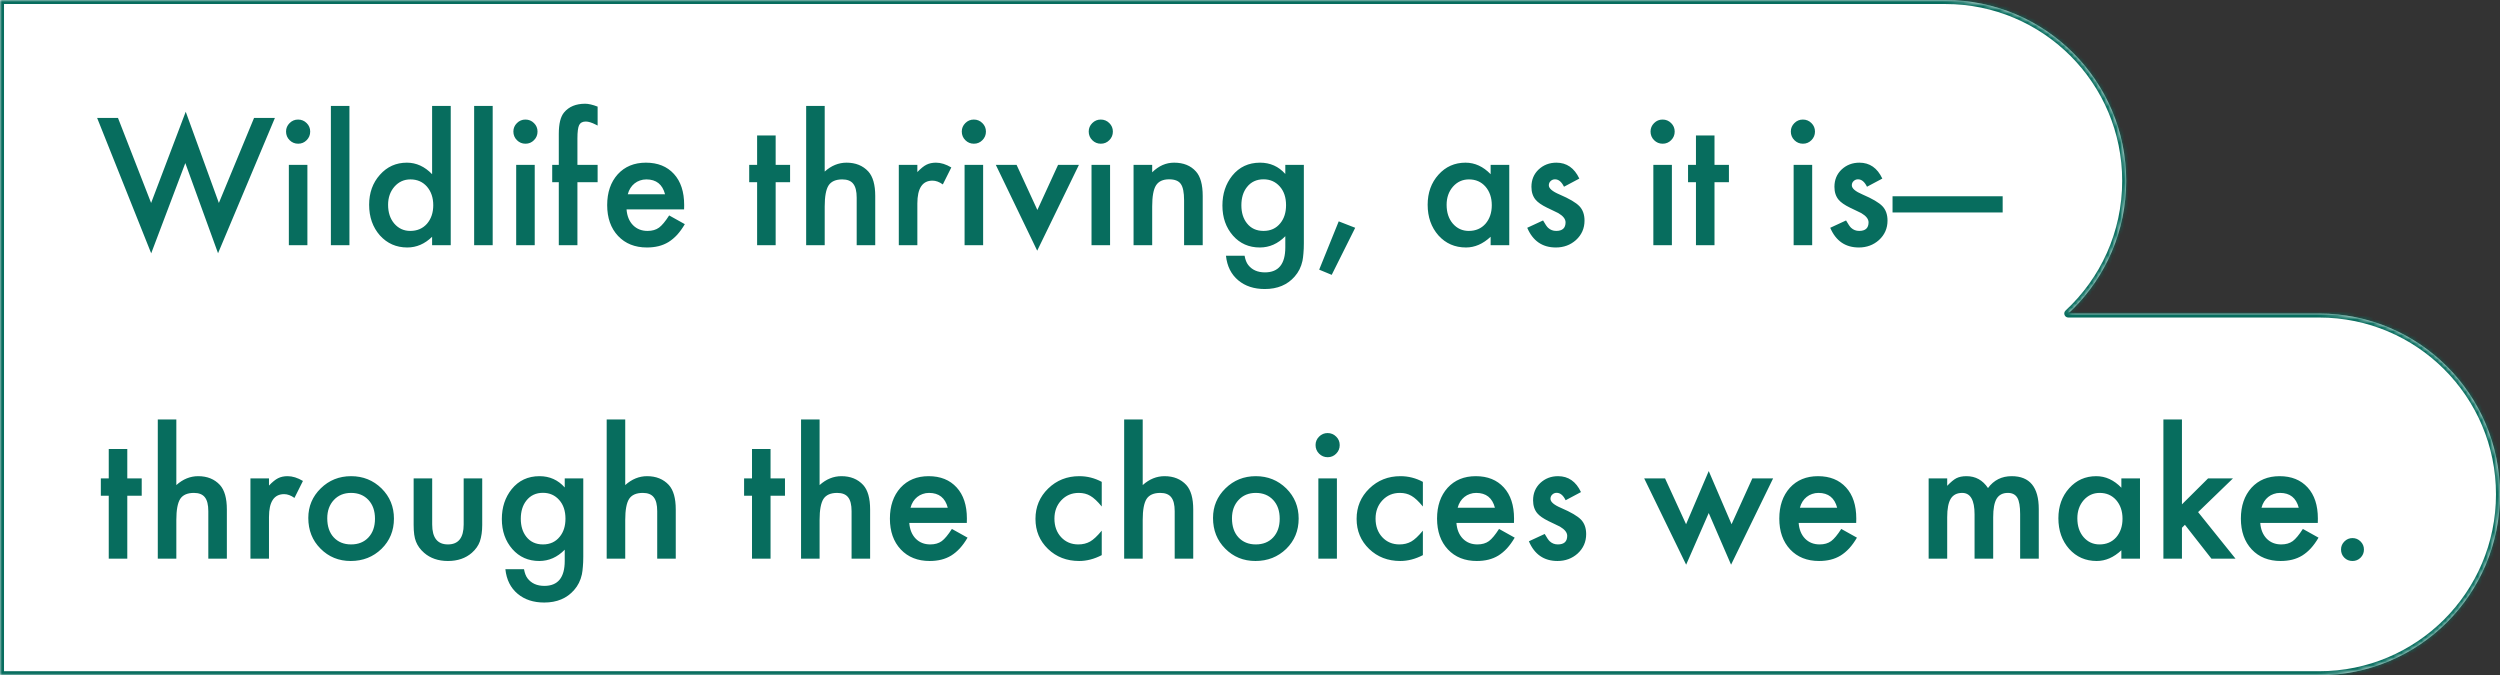
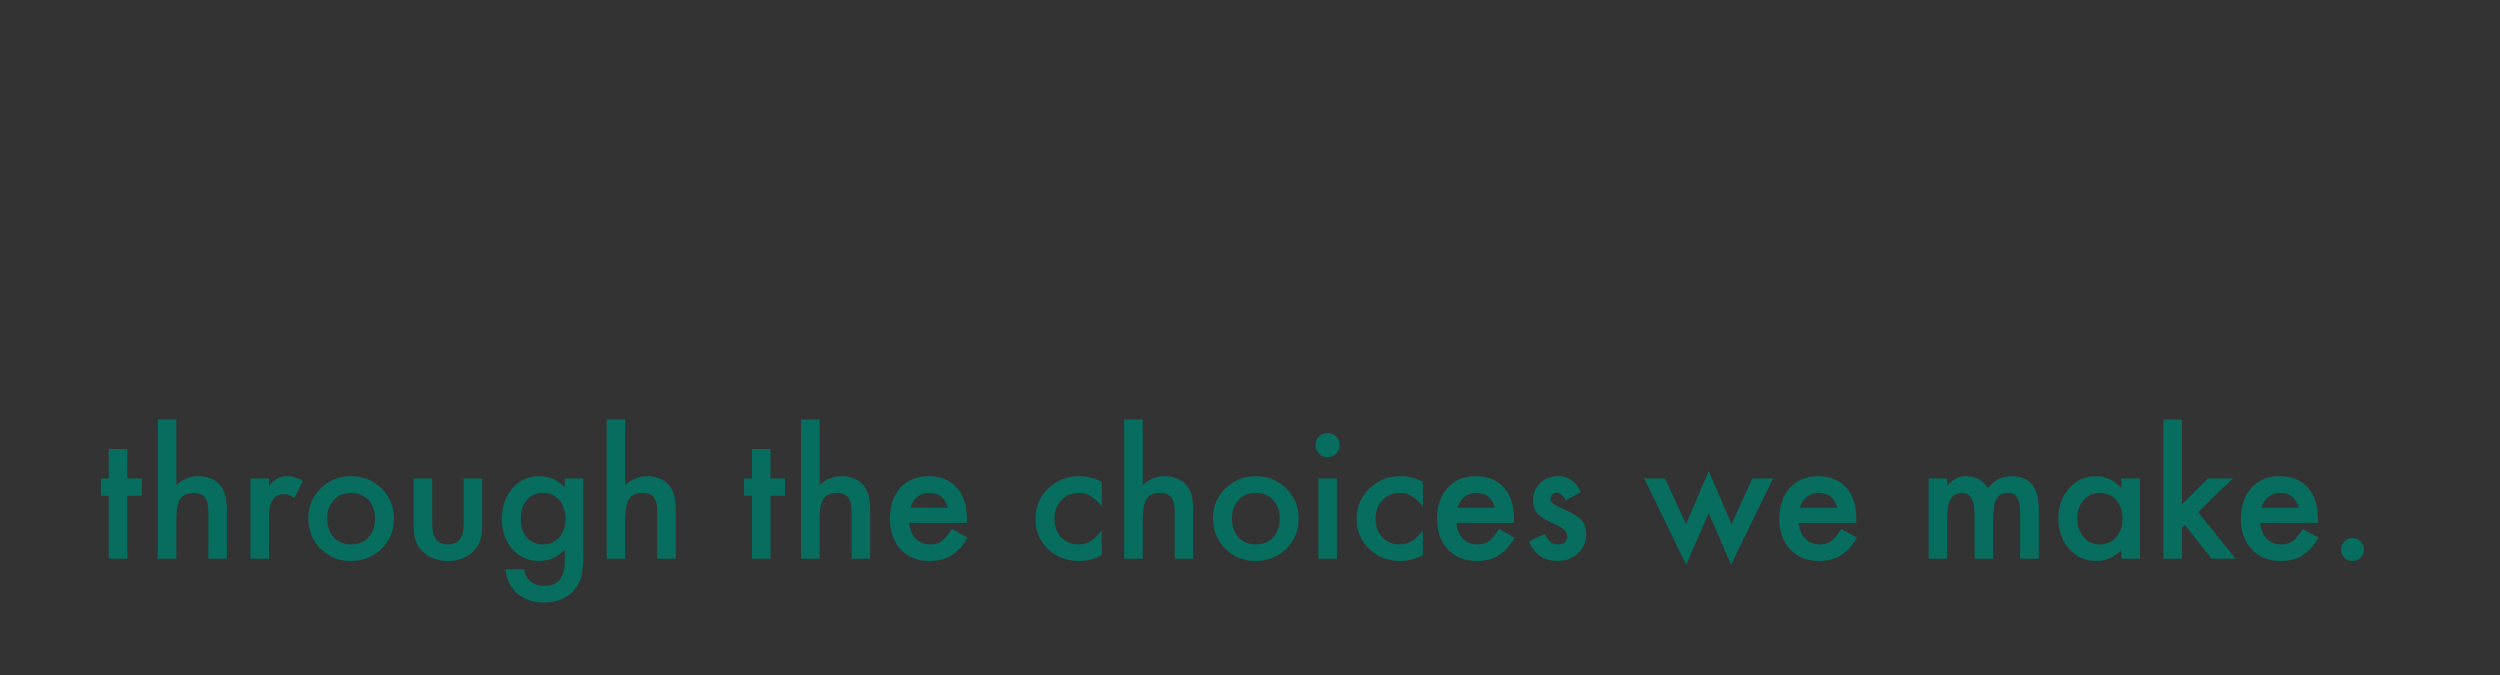
<svg xmlns="http://www.w3.org/2000/svg" width="622" height="168" viewBox="0 0 622 168" fill="none">
  <rect x="0" y="0" width="622" height="168" fill="#333333" stroke="none" />
-   <path d="M0 0H484C508.853 0 529 20.147 529 45C529 69.853 508.853 90 484 90H0V0Z" fill="white" />
-   <path d="M29.352 29.336L37.597 50.5L46.21 27.798L54.454 50.5L63.211 29.336H68.399L54.249 63.01L46.107 40.574L37.617 63.03L24.164 29.336H29.352ZM76.48 41.025V61H71.865V41.025H76.48ZM71.168 32.72C71.168 31.913 71.462 31.216 72.05 30.628C72.638 30.04 73.342 29.746 74.162 29.746C74.996 29.746 75.707 30.04 76.295 30.628C76.883 31.202 77.177 31.906 77.177 32.74C77.177 33.574 76.883 34.285 76.295 34.873C75.721 35.461 75.017 35.755 74.183 35.755C73.349 35.755 72.638 35.461 72.05 34.873C71.462 34.285 71.168 33.567 71.168 32.72ZM86.939 26.362V61H82.324V26.362H86.939ZM107.508 26.362H112.143V61H107.508V58.908C105.689 60.685 103.632 61.574 101.335 61.574C98.601 61.574 96.331 60.576 94.526 58.58C92.735 56.543 91.84 54 91.84 50.951C91.84 47.971 92.735 45.482 94.526 43.486C96.304 41.477 98.539 40.472 101.232 40.472C103.57 40.472 105.662 41.429 107.508 43.343V26.362ZM96.557 50.951C96.557 52.865 97.069 54.424 98.095 55.627C99.147 56.844 100.474 57.452 102.073 57.452C103.782 57.452 105.163 56.864 106.216 55.688C107.269 54.472 107.795 52.927 107.795 51.054C107.795 49.181 107.269 47.636 106.216 46.419C105.163 45.23 103.796 44.635 102.114 44.635C100.528 44.635 99.202 45.236 98.136 46.44C97.083 47.656 96.557 49.16 96.557 50.951ZM122.581 26.362V61H117.967V26.362H122.581ZM133.04 41.025V61H128.426V41.025H133.04ZM127.729 32.72C127.729 31.913 128.022 31.216 128.61 30.628C129.198 30.04 129.902 29.746 130.723 29.746C131.557 29.746 132.268 30.04 132.855 30.628C133.443 31.202 133.737 31.906 133.737 32.74C133.737 33.574 133.443 34.285 132.855 34.873C132.281 35.461 131.577 35.755 130.743 35.755C129.909 35.755 129.198 35.461 128.61 34.873C128.022 34.285 127.729 33.567 127.729 32.72ZM143.663 45.332V61H139.028V45.332H137.388V41.025H139.028V33.315C139.028 30.799 139.466 29.021 140.341 27.982C141.544 26.533 143.294 25.809 145.591 25.809C146.411 25.809 147.443 26.048 148.688 26.526V31.243L148.216 30.997C147.218 30.491 146.397 30.238 145.755 30.238C144.935 30.238 144.381 30.532 144.094 31.12C143.807 31.694 143.663 32.802 143.663 34.442V41.025H148.688V45.332H143.663ZM170.2 52.1H155.886C156.009 53.74 156.542 55.046 157.485 56.017C158.429 56.974 159.639 57.452 161.115 57.452C162.264 57.452 163.214 57.179 163.966 56.632C164.704 56.085 165.545 55.073 166.488 53.597L170.385 55.77C169.783 56.796 169.147 57.678 168.478 58.416C167.808 59.141 167.09 59.742 166.324 60.221C165.559 60.685 164.731 61.027 163.843 61.246C162.954 61.465 161.99 61.574 160.951 61.574C157.971 61.574 155.578 60.617 153.773 58.703C151.969 56.775 151.066 54.219 151.066 51.033C151.066 47.875 151.941 45.318 153.691 43.363C155.455 41.435 157.793 40.472 160.705 40.472C163.645 40.472 165.969 41.408 167.678 43.281C169.373 45.141 170.221 47.718 170.221 51.013L170.2 52.1ZM165.463 48.326C164.82 45.865 163.269 44.635 160.808 44.635C160.247 44.635 159.721 44.724 159.229 44.901C158.736 45.065 158.285 45.312 157.875 45.64C157.479 45.954 157.137 46.337 156.85 46.788C156.562 47.239 156.344 47.752 156.193 48.326H165.463ZM192.984 45.332V61H188.37V45.332H186.401V41.025H188.37V33.704H192.984V41.025H196.573V45.332H192.984ZM200.572 26.362H205.187V42.687C206.827 41.21 208.639 40.472 210.621 40.472C212.877 40.472 214.682 41.203 216.035 42.666C217.184 43.938 217.758 45.968 217.758 48.757V61H213.144V49.188C213.144 47.588 212.856 46.433 212.282 45.722C211.722 44.997 210.812 44.635 209.555 44.635C207.941 44.635 206.807 45.134 206.15 46.132C205.508 47.144 205.187 48.88 205.187 51.341V61H200.572V26.362ZM223.623 41.025H228.237V42.81C229.085 41.921 229.837 41.312 230.493 40.984C231.163 40.643 231.956 40.472 232.872 40.472C234.089 40.472 235.36 40.868 236.687 41.661L234.574 45.886C233.699 45.257 232.845 44.942 232.011 44.942C229.495 44.942 228.237 46.843 228.237 50.644V61H223.623V41.025ZM244.603 41.025V61H239.988V41.025H244.603ZM239.291 32.72C239.291 31.913 239.585 31.216 240.173 30.628C240.761 30.04 241.465 29.746 242.285 29.746C243.119 29.746 243.83 30.04 244.418 30.628C245.006 31.202 245.3 31.906 245.3 32.74C245.3 33.574 245.006 34.285 244.418 34.873C243.844 35.461 243.14 35.755 242.306 35.755C241.472 35.755 240.761 35.461 240.173 34.873C239.585 34.285 239.291 33.567 239.291 32.72ZM252.929 41.025L258.097 52.243L263.244 41.025H268.433L258.056 62.374L247.761 41.025H252.929ZM276.185 41.025V61H271.57V41.025H276.185ZM270.873 32.72C270.873 31.913 271.167 31.216 271.755 30.628C272.343 30.04 273.047 29.746 273.867 29.746C274.701 29.746 275.412 30.04 276 30.628C276.588 31.202 276.882 31.906 276.882 32.74C276.882 33.574 276.588 34.285 276 34.873C275.426 35.461 274.722 35.755 273.888 35.755C273.054 35.755 272.343 35.461 271.755 34.873C271.167 34.285 270.873 33.567 270.873 32.72ZM282.029 41.025H286.664V42.871C288.277 41.272 290.096 40.472 292.119 40.472C294.443 40.472 296.255 41.203 297.554 42.666C298.675 43.91 299.235 45.94 299.235 48.757V61H294.601V49.844C294.601 47.875 294.327 46.515 293.78 45.763C293.247 44.997 292.276 44.614 290.868 44.614C289.337 44.614 288.25 45.12 287.607 46.132C286.979 47.13 286.664 48.873 286.664 51.361V61H282.029V41.025ZM324.398 60.528C324.398 61.472 324.364 62.299 324.296 63.01C324.241 63.734 324.159 64.37 324.05 64.917C323.722 66.421 323.079 67.713 322.122 68.793C320.317 70.871 317.836 71.91 314.678 71.91C312.012 71.91 309.817 71.192 308.095 69.757C306.317 68.28 305.292 66.236 305.019 63.625H309.653C309.831 64.609 310.125 65.368 310.535 65.901C311.492 67.145 312.887 67.768 314.719 67.768C318.096 67.768 319.784 65.696 319.784 61.554V58.765C317.952 60.638 315.84 61.574 313.447 61.574C310.727 61.574 308.498 60.59 306.762 58.621C305.012 56.625 304.137 54.13 304.137 51.136C304.137 48.224 304.95 45.749 306.577 43.712C308.327 41.552 310.638 40.472 313.509 40.472C316.024 40.472 318.116 41.408 319.784 43.281V41.025H324.398V60.528ZM319.969 51.054C319.969 49.112 319.449 47.56 318.41 46.398C317.357 45.209 316.011 44.614 314.37 44.614C312.62 44.614 311.239 45.264 310.228 46.562C309.312 47.725 308.854 49.228 308.854 51.074C308.854 52.893 309.312 54.383 310.228 55.545C311.226 56.816 312.606 57.452 314.37 57.452C316.134 57.452 317.528 56.81 318.554 55.524C319.497 54.362 319.969 52.872 319.969 51.054ZM333.073 55.073L337.175 56.673L331.33 68.383L328.213 67.091L333.073 55.073ZM370.869 41.025H375.504V61H370.869V58.908C368.969 60.685 366.925 61.574 364.737 61.574C361.976 61.574 359.692 60.576 357.888 58.58C356.097 56.543 355.201 54 355.201 50.951C355.201 47.957 356.097 45.462 357.888 43.466C359.679 41.47 361.921 40.472 364.614 40.472C366.938 40.472 369.023 41.429 370.869 43.343V41.025ZM359.918 50.951C359.918 52.865 360.431 54.424 361.456 55.627C362.509 56.844 363.835 57.452 365.435 57.452C367.144 57.452 368.524 56.864 369.577 55.688C370.63 54.472 371.156 52.927 371.156 51.054C371.156 49.181 370.63 47.636 369.577 46.419C368.524 45.23 367.157 44.635 365.476 44.635C363.89 44.635 362.563 45.236 361.497 46.44C360.444 47.656 359.918 49.16 359.918 50.951ZM392.936 44.43L389.121 46.46C388.52 45.23 387.774 44.614 386.886 44.614C386.462 44.614 386.1 44.758 385.799 45.045C385.498 45.318 385.348 45.674 385.348 46.111C385.348 46.877 386.236 47.636 388.014 48.388C390.461 49.44 392.108 50.411 392.956 51.3C393.804 52.188 394.228 53.385 394.228 54.889C394.228 56.816 393.517 58.43 392.095 59.728C390.714 60.959 389.046 61.574 387.091 61.574C383.741 61.574 381.369 59.94 379.975 56.673L383.912 54.848C384.459 55.805 384.876 56.413 385.163 56.673C385.724 57.192 386.394 57.452 387.173 57.452C388.731 57.452 389.511 56.741 389.511 55.319C389.511 54.499 388.909 53.733 387.706 53.023C387.241 52.79 386.776 52.565 386.312 52.346C385.847 52.127 385.375 51.901 384.896 51.669C383.557 51.013 382.613 50.356 382.066 49.7C381.369 48.866 381.021 47.793 381.021 46.48C381.021 44.744 381.615 43.309 382.805 42.174C384.021 41.039 385.498 40.472 387.234 40.472C389.791 40.472 391.691 41.791 392.936 44.43ZM415.966 41.025V61H411.352V41.025H415.966ZM410.654 32.72C410.654 31.913 410.948 31.216 411.536 30.628C412.124 30.04 412.828 29.746 413.648 29.746C414.482 29.746 415.193 30.04 415.781 30.628C416.369 31.202 416.663 31.906 416.663 32.74C416.663 33.574 416.369 34.285 415.781 34.873C415.207 35.461 414.503 35.755 413.669 35.755C412.835 35.755 412.124 35.461 411.536 34.873C410.948 34.285 410.654 33.567 410.654 32.72ZM426.568 45.332V61H421.954V45.332H419.985V41.025H421.954V33.704H426.568V41.025H430.157V45.332H426.568ZM450.87 41.025V61H446.256V41.025H450.87ZM445.559 32.72C445.559 31.913 445.853 31.216 446.44 30.628C447.028 30.04 447.732 29.746 448.553 29.746C449.387 29.746 450.098 30.04 450.686 30.628C451.273 31.202 451.567 31.906 451.567 32.74C451.567 33.574 451.273 34.285 450.686 34.873C450.111 35.461 449.407 35.755 448.573 35.755C447.739 35.755 447.028 35.461 446.44 34.873C445.853 34.285 445.559 33.567 445.559 32.72ZM468.322 44.43L464.508 46.46C463.906 45.23 463.161 44.614 462.272 44.614C461.849 44.614 461.486 44.758 461.186 45.045C460.885 45.318 460.734 45.674 460.734 46.111C460.734 46.877 461.623 47.636 463.4 48.388C465.848 49.44 467.495 50.411 468.343 51.3C469.19 52.188 469.614 53.385 469.614 54.889C469.614 56.816 468.903 58.43 467.481 59.728C466.101 60.959 464.433 61.574 462.478 61.574C459.128 61.574 456.756 59.94 455.361 56.673L459.299 54.848C459.846 55.805 460.263 56.413 460.55 56.673C461.11 57.192 461.78 57.452 462.56 57.452C464.118 57.452 464.897 56.741 464.897 55.319C464.897 54.499 464.296 53.733 463.093 53.023C462.628 52.79 462.163 52.565 461.698 52.346C461.233 52.127 460.762 51.901 460.283 51.669C458.943 51.013 458 50.356 457.453 49.7C456.756 48.866 456.407 47.793 456.407 46.48C456.407 44.744 457.002 43.309 458.191 42.174C459.408 41.039 460.885 40.472 462.621 40.472C465.178 40.472 467.078 41.791 468.322 44.43ZM470.865 48.839H498.264V52.858H470.865V48.839Z" fill="#076D5E" />
-   <path d="M0 78H577C601.853 78 622 98.147 622 123C622 147.853 601.853 168 577 168H0V78Z" fill="white" />
  <path d="M31.67 123.332V139H27.056V123.332H25.087V119.025H27.056V111.704H31.67V119.025H35.259V123.332H31.67ZM39.258 104.362H43.872V120.687C45.513 119.21 47.324 118.472 49.307 118.472C51.562 118.472 53.367 119.203 54.721 120.666C55.869 121.938 56.443 123.968 56.443 126.757V139H51.829V127.188C51.829 125.588 51.542 124.433 50.968 123.722C50.407 122.997 49.498 122.635 48.24 122.635C46.627 122.635 45.492 123.134 44.836 124.132C44.193 125.144 43.872 126.88 43.872 129.341V139H39.258V104.362ZM62.309 119.025H66.923V120.81C67.77 119.921 68.522 119.312 69.179 118.984C69.849 118.643 70.642 118.472 71.558 118.472C72.774 118.472 74.046 118.868 75.372 119.661L73.26 123.886C72.385 123.257 71.53 122.942 70.696 122.942C68.181 122.942 66.923 124.843 66.923 128.644V139H62.309V119.025ZM76.705 128.869C76.705 125.984 77.737 123.53 79.802 121.507C81.866 119.483 84.382 118.472 87.349 118.472C90.329 118.472 92.858 119.49 94.936 121.527C96.987 123.564 98.013 126.066 98.013 129.033C98.013 132.027 96.981 134.536 94.916 136.56C92.838 138.569 90.288 139.574 87.267 139.574C84.272 139.574 81.764 138.549 79.74 136.498C77.717 134.475 76.705 131.932 76.705 128.869ZM81.422 128.951C81.422 130.947 81.955 132.526 83.022 133.688C84.115 134.864 85.558 135.452 87.349 135.452C89.153 135.452 90.596 134.871 91.676 133.709C92.756 132.547 93.296 130.995 93.296 129.054C93.296 127.112 92.756 125.561 91.676 124.398C90.582 123.223 89.14 122.635 87.349 122.635C85.585 122.635 84.156 123.223 83.062 124.398C81.969 125.574 81.422 127.092 81.422 128.951ZM107.528 119.025V130.489C107.528 133.798 108.834 135.452 111.445 135.452C114.057 135.452 115.362 133.798 115.362 130.489V119.025H119.977V130.592C119.977 132.191 119.778 133.572 119.382 134.734C118.999 135.773 118.336 136.71 117.393 137.544C115.834 138.897 113.852 139.574 111.445 139.574C109.053 139.574 107.077 138.897 105.519 137.544C104.562 136.71 103.885 135.773 103.488 134.734C103.105 133.805 102.914 132.424 102.914 130.592V119.025H107.528ZM145.119 138.528C145.119 139.472 145.085 140.299 145.017 141.01C144.962 141.734 144.88 142.37 144.771 142.917C144.442 144.421 143.8 145.713 142.843 146.793C141.038 148.871 138.557 149.91 135.398 149.91C132.732 149.91 130.538 149.192 128.815 147.757C127.038 146.28 126.013 144.236 125.739 141.625H130.374C130.552 142.609 130.846 143.368 131.256 143.901C132.213 145.146 133.607 145.768 135.439 145.768C138.816 145.768 140.505 143.696 140.505 139.554V136.765C138.673 138.638 136.561 139.574 134.168 139.574C131.447 139.574 129.219 138.59 127.482 136.621C125.732 134.625 124.857 132.13 124.857 129.136C124.857 126.224 125.671 123.749 127.298 121.712C129.048 119.552 131.358 118.472 134.229 118.472C136.745 118.472 138.837 119.408 140.505 121.281V119.025H145.119V138.528ZM140.689 129.054C140.689 127.112 140.17 125.561 139.131 124.398C138.078 123.209 136.731 122.614 135.091 122.614C133.341 122.614 131.96 123.264 130.948 124.562C130.032 125.725 129.574 127.229 129.574 129.074C129.574 130.893 130.032 132.383 130.948 133.545C131.946 134.816 133.327 135.452 135.091 135.452C136.854 135.452 138.249 134.81 139.274 133.524C140.218 132.362 140.689 130.872 140.689 129.054ZM150.943 104.362H155.558V120.687C157.198 119.21 159.01 118.472 160.992 118.472C163.248 118.472 165.053 119.203 166.406 120.666C167.555 121.938 168.129 123.968 168.129 126.757V139H163.515V127.188C163.515 125.588 163.228 124.433 162.653 123.722C162.093 122.997 161.184 122.635 159.926 122.635C158.312 122.635 157.178 123.134 156.521 124.132C155.879 125.144 155.558 126.88 155.558 129.341V139H150.943V104.362ZM191.713 123.332V139H187.099V123.332H185.13V119.025H187.099V111.704H191.713V119.025H195.302V123.332H191.713ZM199.301 104.362H203.915V120.687C205.556 119.21 207.367 118.472 209.35 118.472C211.605 118.472 213.41 119.203 214.764 120.666C215.912 121.938 216.486 123.968 216.486 126.757V139H211.872V127.188C211.872 125.588 211.585 124.433 211.011 123.722C210.45 122.997 209.541 122.635 208.283 122.635C206.67 122.635 205.535 123.134 204.879 124.132C204.236 125.144 203.915 126.88 203.915 129.341V139H199.301V104.362ZM240.542 130.1H226.228C226.351 131.74 226.884 133.046 227.827 134.017C228.771 134.974 229.98 135.452 231.457 135.452C232.605 135.452 233.556 135.179 234.308 134.632C235.046 134.085 235.887 133.073 236.83 131.597L240.727 133.771C240.125 134.796 239.489 135.678 238.819 136.416C238.149 137.141 237.432 137.742 236.666 138.221C235.9 138.686 235.073 139.027 234.185 139.246C233.296 139.465 232.332 139.574 231.293 139.574C228.312 139.574 225.92 138.617 224.115 136.703C222.311 134.775 221.408 132.219 221.408 129.033C221.408 125.875 222.283 123.318 224.033 121.363C225.797 119.436 228.135 118.472 231.047 118.472C233.986 118.472 236.311 119.408 238.02 121.281C239.715 123.141 240.562 125.718 240.562 129.013L240.542 130.1ZM235.805 126.326C235.162 123.865 233.61 122.635 231.149 122.635C230.589 122.635 230.062 122.724 229.57 122.901C229.078 123.065 228.627 123.312 228.217 123.64C227.82 123.954 227.479 124.337 227.191 124.788C226.904 125.239 226.686 125.752 226.535 126.326H235.805ZM274.113 119.887V126.019C273.061 124.733 272.117 123.852 271.283 123.373C270.463 122.881 269.499 122.635 268.392 122.635C266.655 122.635 265.213 123.243 264.064 124.46C262.916 125.677 262.342 127.201 262.342 129.033C262.342 130.906 262.896 132.444 264.003 133.647C265.124 134.851 266.553 135.452 268.289 135.452C269.396 135.452 270.374 135.213 271.222 134.734C272.042 134.27 273.006 133.367 274.113 132.027V138.118C272.24 139.089 270.367 139.574 268.494 139.574C265.404 139.574 262.82 138.576 260.742 136.58C258.664 134.57 257.625 132.075 257.625 129.095C257.625 126.114 258.678 123.599 260.783 121.548C262.889 119.497 265.473 118.472 268.535 118.472C270.504 118.472 272.363 118.943 274.113 119.887ZM279.691 104.362H284.306V120.687C285.946 119.21 287.758 118.472 289.74 118.472C291.996 118.472 293.801 119.203 295.154 120.666C296.303 121.938 296.877 123.968 296.877 126.757V139H292.263V127.188C292.263 125.588 291.976 124.433 291.401 123.722C290.841 122.997 289.932 122.635 288.674 122.635C287.061 122.635 285.926 123.134 285.27 124.132C284.627 125.144 284.306 126.88 284.306 129.341V139H279.691V104.362ZM301.799 128.869C301.799 125.984 302.831 123.53 304.896 121.507C306.96 119.483 309.476 118.472 312.442 118.472C315.423 118.472 317.952 119.49 320.03 121.527C322.081 123.564 323.106 126.066 323.106 129.033C323.106 132.027 322.074 134.536 320.01 136.56C317.932 138.569 315.382 139.574 312.36 139.574C309.366 139.574 306.857 138.549 304.834 136.498C302.811 134.475 301.799 131.932 301.799 128.869ZM306.516 128.951C306.516 130.947 307.049 132.526 308.115 133.688C309.209 134.864 310.651 135.452 312.442 135.452C314.247 135.452 315.689 134.871 316.77 133.709C317.85 132.547 318.39 130.995 318.39 129.054C318.39 127.112 317.85 125.561 316.77 124.398C315.676 123.223 314.233 122.635 312.442 122.635C310.679 122.635 309.25 123.223 308.156 124.398C307.062 125.574 306.516 127.092 306.516 128.951ZM332.622 119.025V139H328.008V119.025H332.622ZM327.311 110.72C327.311 109.913 327.604 109.216 328.192 108.628C328.78 108.04 329.484 107.746 330.305 107.746C331.139 107.746 331.85 108.04 332.438 108.628C333.025 109.202 333.319 109.906 333.319 110.74C333.319 111.574 333.025 112.285 332.438 112.873C331.863 113.461 331.159 113.755 330.325 113.755C329.491 113.755 328.78 113.461 328.192 112.873C327.604 112.285 327.311 111.567 327.311 110.72ZM354.012 119.887V126.019C352.959 124.733 352.016 123.852 351.182 123.373C350.361 122.881 349.397 122.635 348.29 122.635C346.554 122.635 345.111 123.243 343.963 124.46C342.814 125.677 342.24 127.201 342.24 129.033C342.24 130.906 342.794 132.444 343.901 133.647C345.022 134.851 346.451 135.452 348.188 135.452C349.295 135.452 350.272 135.213 351.12 134.734C351.94 134.27 352.904 133.367 354.012 132.027V138.118C352.139 139.089 350.266 139.574 348.393 139.574C345.303 139.574 342.719 138.576 340.641 136.58C338.562 134.57 337.523 132.075 337.523 129.095C337.523 126.114 338.576 123.599 340.682 121.548C342.787 119.497 345.371 118.472 348.434 118.472C350.402 118.472 352.262 118.943 354.012 119.887ZM376.673 130.1H362.358C362.481 131.74 363.015 133.046 363.958 134.017C364.901 134.974 366.111 135.452 367.588 135.452C368.736 135.452 369.687 135.179 370.438 134.632C371.177 134.085 372.018 133.073 372.961 131.597L376.857 133.771C376.256 134.796 375.62 135.678 374.95 136.416C374.28 137.141 373.562 137.742 372.797 138.221C372.031 138.686 371.204 139.027 370.315 139.246C369.427 139.465 368.463 139.574 367.424 139.574C364.443 139.574 362.051 138.617 360.246 136.703C358.441 134.775 357.539 132.219 357.539 129.033C357.539 125.875 358.414 123.318 360.164 121.363C361.928 119.436 364.266 118.472 367.178 118.472C370.117 118.472 372.441 119.408 374.15 121.281C375.846 123.141 376.693 125.718 376.693 129.013L376.673 130.1ZM371.936 126.326C371.293 123.865 369.741 122.635 367.28 122.635C366.72 122.635 366.193 122.724 365.701 122.901C365.209 123.065 364.758 123.312 364.348 123.64C363.951 123.954 363.609 124.337 363.322 124.788C363.035 125.239 362.816 125.752 362.666 126.326H371.936ZM393.346 122.43L389.531 124.46C388.93 123.229 388.185 122.614 387.296 122.614C386.872 122.614 386.51 122.758 386.209 123.045C385.908 123.318 385.758 123.674 385.758 124.111C385.758 124.877 386.646 125.636 388.424 126.388C390.871 127.44 392.519 128.411 393.366 129.3C394.214 130.188 394.638 131.385 394.638 132.889C394.638 134.816 393.927 136.43 392.505 137.729C391.124 138.959 389.456 139.574 387.501 139.574C384.151 139.574 381.779 137.94 380.385 134.673L384.322 132.848C384.869 133.805 385.286 134.413 385.573 134.673C386.134 135.192 386.804 135.452 387.583 135.452C389.142 135.452 389.921 134.741 389.921 133.319C389.921 132.499 389.319 131.733 388.116 131.022C387.651 130.79 387.187 130.564 386.722 130.346C386.257 130.127 385.785 129.901 385.307 129.669C383.967 129.013 383.023 128.356 382.477 127.7C381.779 126.866 381.431 125.793 381.431 124.48C381.431 122.744 382.025 121.309 383.215 120.174C384.432 119.039 385.908 118.472 387.645 118.472C390.201 118.472 392.102 119.791 393.346 122.43ZM414.264 119.025L419.493 130.428L425.133 117.2L430.813 130.428L435.981 119.025H441.149L430.69 140.497L425.133 127.639L419.514 140.497L409.075 119.025H414.264ZM461.821 130.1H447.507C447.63 131.74 448.163 133.046 449.106 134.017C450.05 134.974 451.26 135.452 452.736 135.452C453.885 135.452 454.835 135.179 455.587 134.632C456.325 134.085 457.166 133.073 458.109 131.597L462.006 133.771C461.404 134.796 460.769 135.678 460.099 136.416C459.429 137.141 458.711 137.742 457.945 138.221C457.18 138.686 456.353 139.027 455.464 139.246C454.575 139.465 453.611 139.574 452.572 139.574C449.592 139.574 447.199 138.617 445.395 136.703C443.59 134.775 442.688 132.219 442.688 129.033C442.688 125.875 443.562 123.318 445.312 121.363C447.076 119.436 449.414 118.472 452.326 118.472C455.266 118.472 457.59 119.408 459.299 121.281C460.994 123.141 461.842 125.718 461.842 129.013L461.821 130.1ZM457.084 126.326C456.441 123.865 454.89 122.635 452.429 122.635C451.868 122.635 451.342 122.724 450.85 122.901C450.357 123.065 449.906 123.312 449.496 123.64C449.1 123.954 448.758 124.337 448.471 124.788C448.184 125.239 447.965 125.752 447.814 126.326H457.084ZM479.848 119.025H484.462V120.871C485.351 119.941 486.109 119.312 486.738 118.984C487.408 118.643 488.249 118.472 489.261 118.472C491.517 118.472 493.301 119.456 494.613 121.425C496.062 119.456 498.024 118.472 500.499 118.472C504.997 118.472 507.246 121.199 507.246 126.654V139H502.611V127.905C502.611 125.991 502.379 124.638 501.914 123.845C501.436 123.038 500.649 122.635 499.556 122.635C498.284 122.635 497.354 123.113 496.767 124.07C496.192 125.027 495.905 126.565 495.905 128.685V139H491.271V127.967C491.271 124.412 490.245 122.635 488.194 122.635C486.896 122.635 485.945 123.12 485.344 124.091C484.756 125.062 484.462 126.593 484.462 128.685V139H479.848V119.025ZM527.795 119.025H532.43V139H527.795V136.908C525.895 138.686 523.851 139.574 521.663 139.574C518.901 139.574 516.618 138.576 514.813 136.58C513.022 134.543 512.127 132 512.127 128.951C512.127 125.957 513.022 123.462 514.813 121.466C516.604 119.47 518.847 118.472 521.54 118.472C523.864 118.472 525.949 119.429 527.795 121.343V119.025ZM516.844 128.951C516.844 130.865 517.356 132.424 518.382 133.627C519.435 134.844 520.761 135.452 522.36 135.452C524.069 135.452 525.45 134.864 526.503 133.688C527.556 132.472 528.082 130.927 528.082 129.054C528.082 127.181 527.556 125.636 526.503 124.419C525.45 123.229 524.083 122.635 522.401 122.635C520.815 122.635 519.489 123.236 518.423 124.439C517.37 125.656 516.844 127.16 516.844 128.951ZM542.868 104.362V125.485L549.369 119.025H555.562L546.888 127.413L556.198 139H550.21L543.606 130.571L542.868 131.31V139H538.254V104.362H542.868ZM576.665 130.1H562.351C562.474 131.74 563.007 133.046 563.95 134.017C564.894 134.974 566.104 135.452 567.58 135.452C568.729 135.452 569.679 135.179 570.431 134.632C571.169 134.085 572.01 133.073 572.953 131.597L576.85 133.771C576.248 134.796 575.612 135.678 574.942 136.416C574.272 137.141 573.555 137.742 572.789 138.221C572.023 138.686 571.196 139.027 570.308 139.246C569.419 139.465 568.455 139.574 567.416 139.574C564.436 139.574 562.043 138.617 560.238 136.703C558.434 134.775 557.531 132.219 557.531 129.033C557.531 125.875 558.406 123.318 560.156 121.363C561.92 119.436 564.258 118.472 567.17 118.472C570.109 118.472 572.434 119.408 574.143 121.281C575.838 123.141 576.686 125.718 576.686 129.013L576.665 130.1ZM571.928 126.326C571.285 123.865 569.733 122.635 567.272 122.635C566.712 122.635 566.186 122.724 565.693 122.901C565.201 123.065 564.75 123.312 564.34 123.64C563.943 123.954 563.602 124.337 563.314 124.788C563.027 125.239 562.809 125.752 562.658 126.326H571.928ZM582.448 136.703C582.448 135.938 582.729 135.274 583.289 134.714C583.85 134.153 584.52 133.873 585.299 133.873C586.078 133.873 586.748 134.153 587.309 134.714C587.869 135.274 588.149 135.944 588.149 136.724C588.149 137.517 587.869 138.193 587.309 138.754C586.762 139.301 586.092 139.574 585.299 139.574C584.492 139.574 583.815 139.301 583.269 138.754C582.722 138.207 582.448 137.523 582.448 136.703Z" fill="#076D5E" />
  <mask id="path-5-inside-1_855_2746" fill="white">
-     <path d="M484 0C508.853 0 529 20.147 529 45C529 58.039 523.452 69.781 514.59 78H577C601.853 78 622 98.147 622 123C622 147.853 601.853 168 577 168H0V0H484Z" />
-   </mask>
+     </mask>
  <path d="M514.59 78L513.91 77.267C513.608 77.546 513.509 77.982 513.659 78.365C513.809 78.748 514.179 79 514.59 79V78ZM577 78V77V78ZM577 168V169V168ZM0 168H-1C-1 168.552 -0.552 169 0 169L0 168ZM0 0V-1C-0.552 -1 -1 -0.552 -1 0L0 0ZM484 0V1C508.301 1 528 20.7 528 45H529H530C530 19.595 509.405 -1 484 -1V0ZM529 45H528C528 57.75 522.576 69.229 513.91 77.267L514.59 78L515.27 78.733C524.327 70.334 530 58.329 530 45H529ZM514.59 78V79H577V78V77H514.59V78ZM577 78V79C601.301 79 621 98.7 621 123H622H623C623 97.595 602.405 77 577 77V78ZM622 123H621C621 147.301 601.301 167 577 167V168V169C602.405 169 623 148.405 623 123H622ZM577 168V167H0V168V169H577V168ZM0 168H1V0H0H-1V168H0ZM0 0V1H484V0V-1H0V0Z" fill="#076D5E" mask="url(#path-5-inside-1_855_2746)" />
</svg>